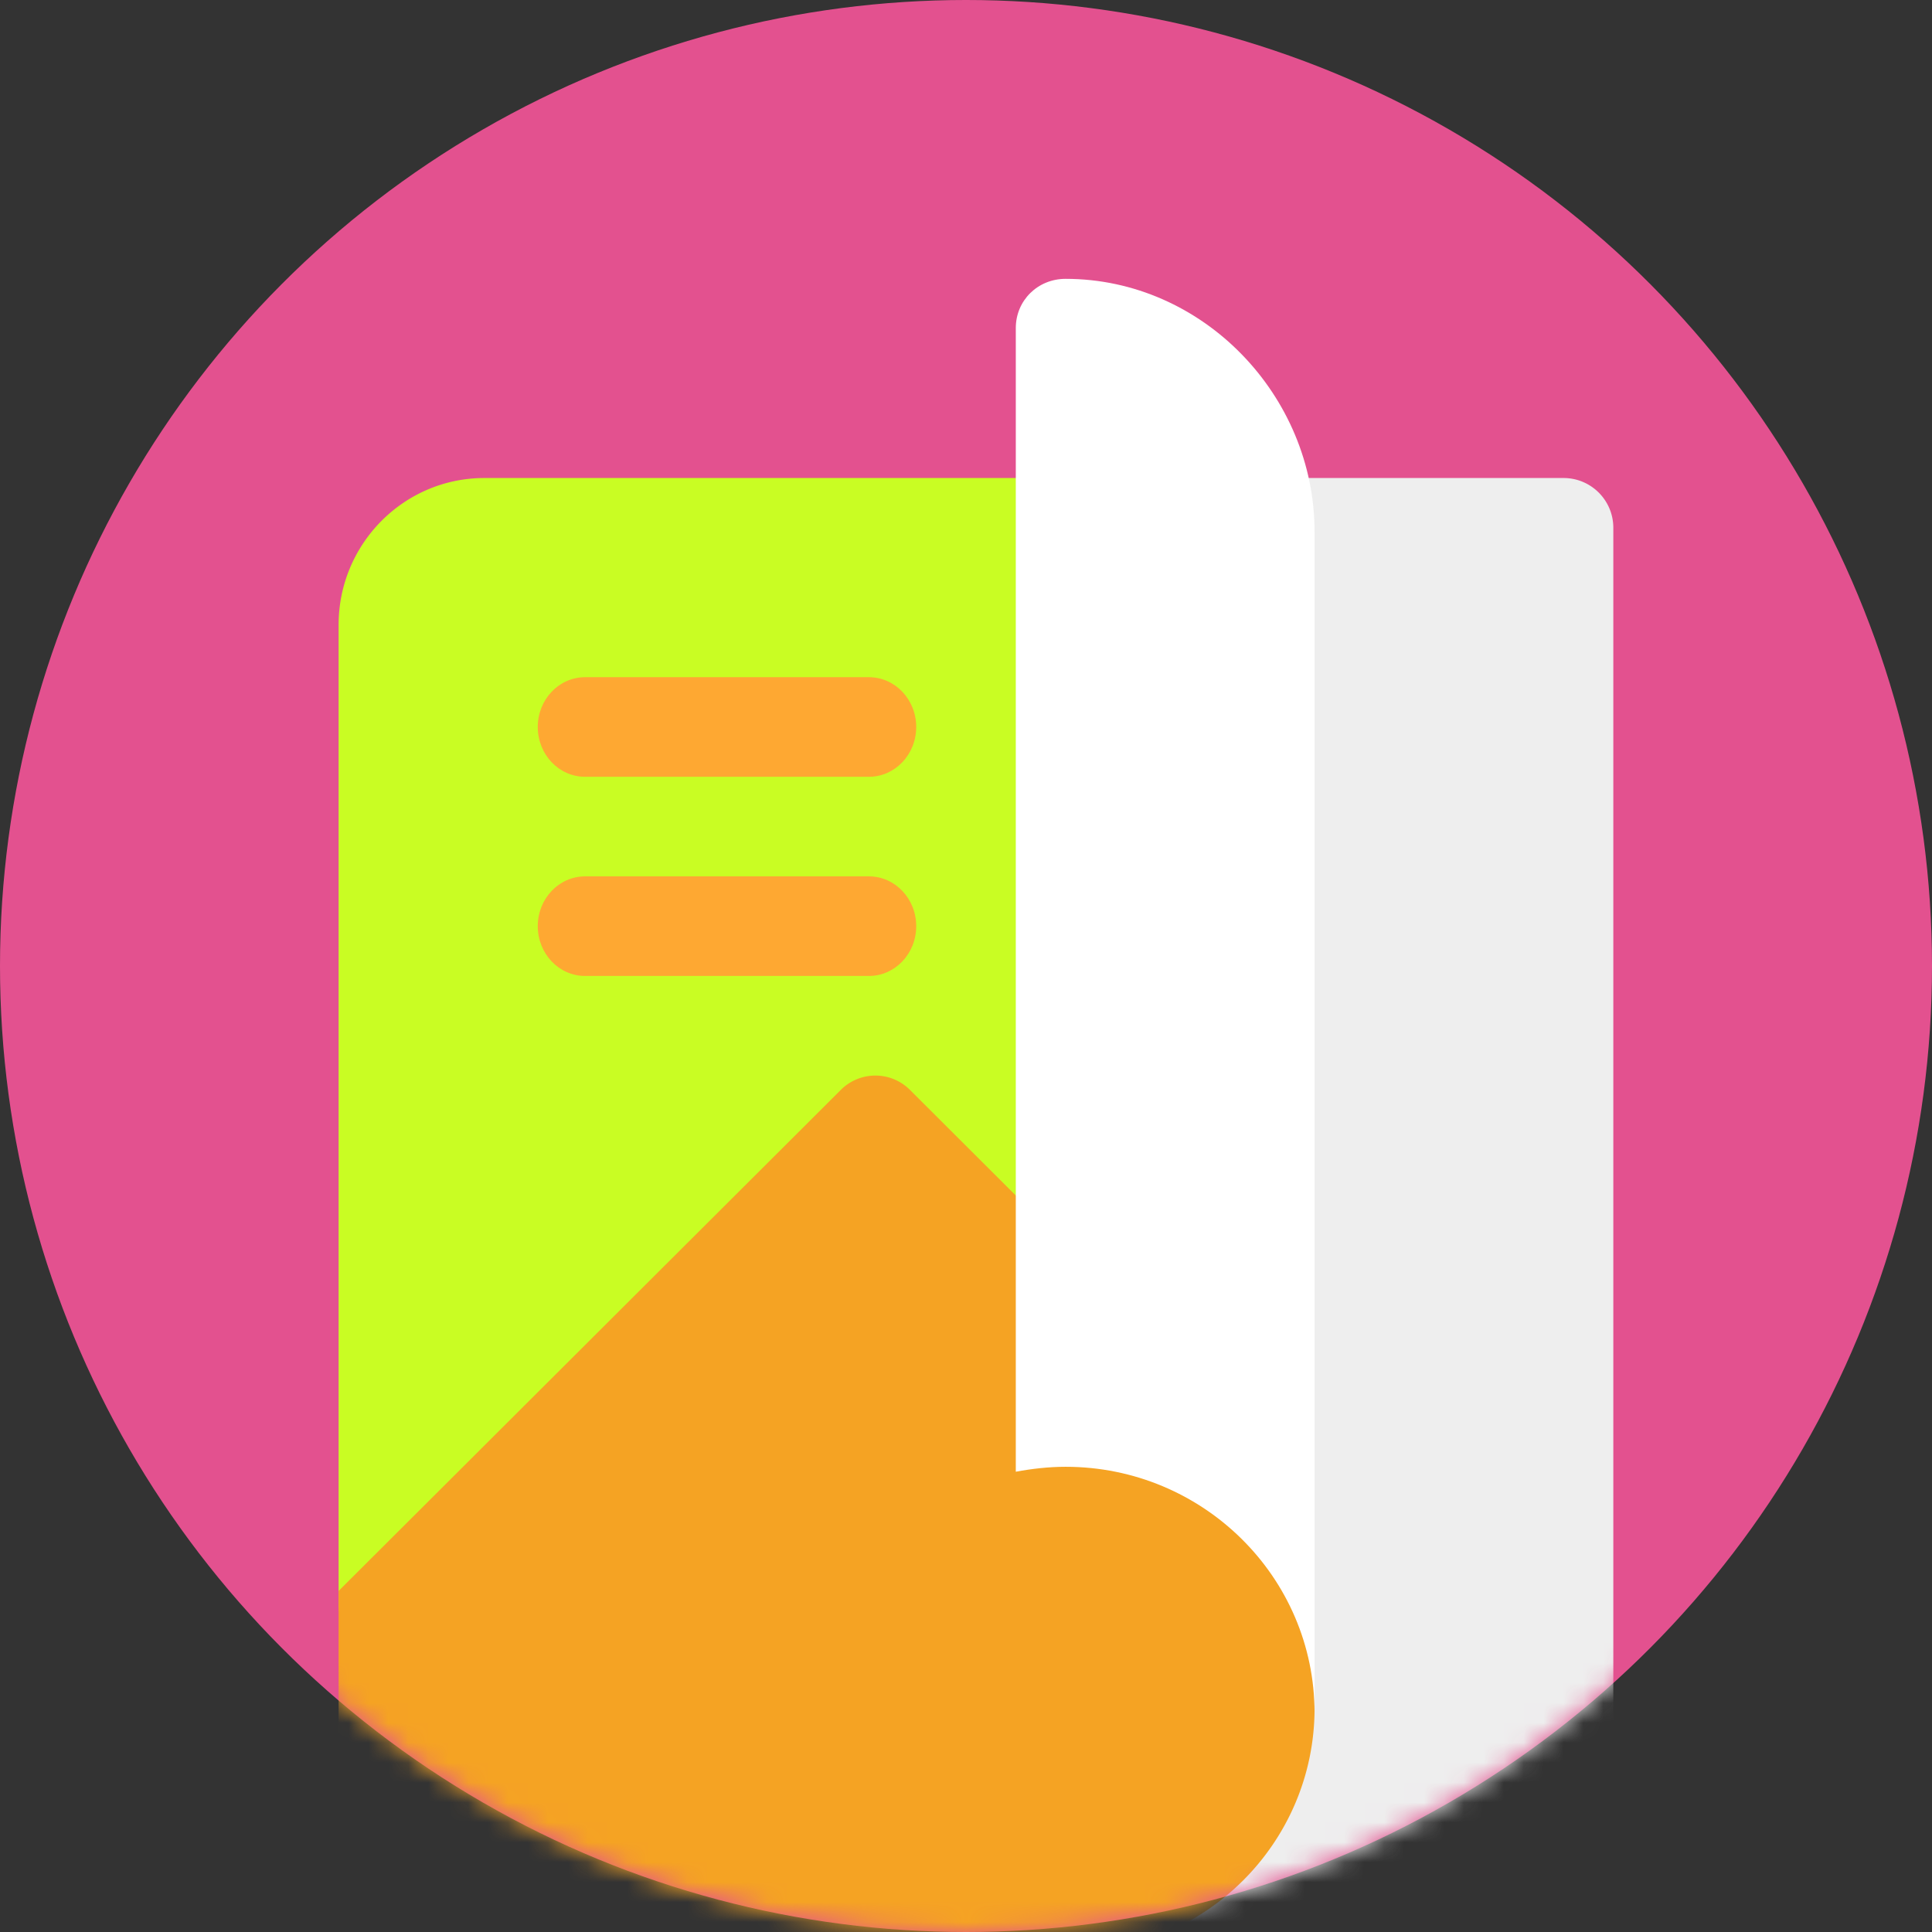
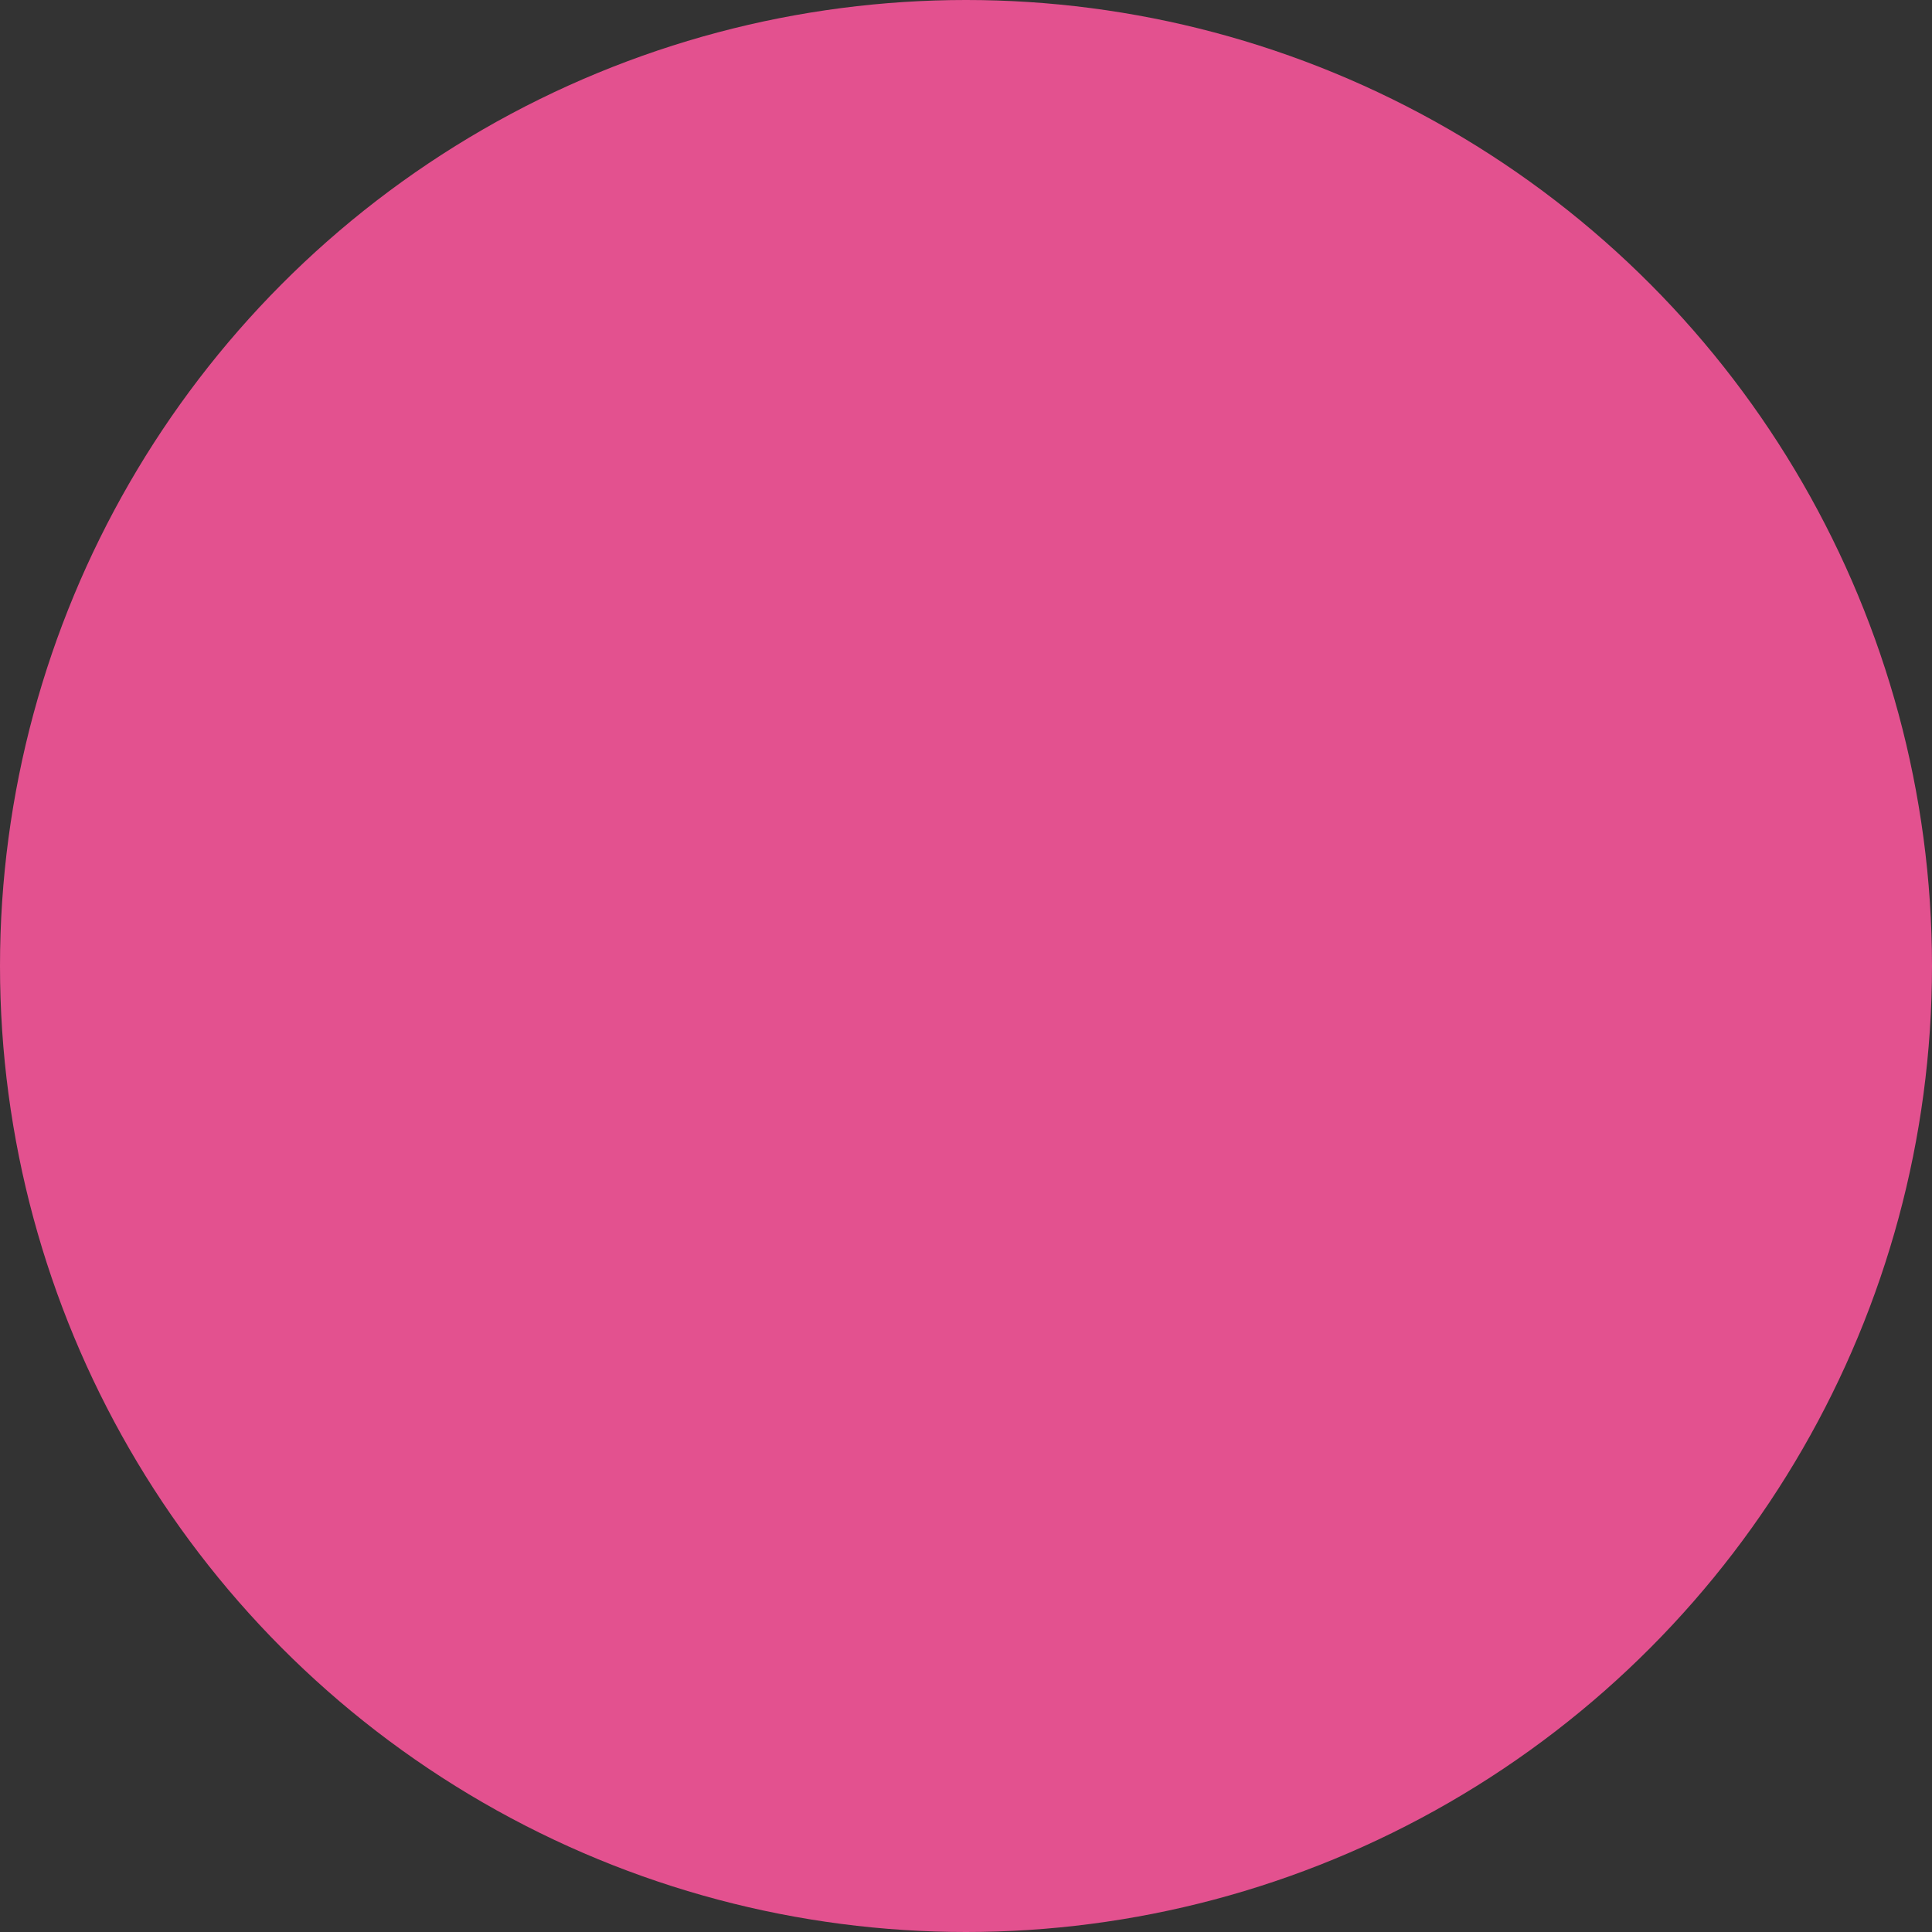
<svg xmlns="http://www.w3.org/2000/svg" xmlns:xlink="http://www.w3.org/1999/xlink" width="97" height="97" viewBox="0 0 97 97">
  <rect x="0" y="0" width="97" height="97" fill="#333333" stroke="none" />
  <defs>
    <circle id="a" cx="48.5" cy="48.5" r="48.5" />
  </defs>
  <g fill="none" fill-rule="evenodd">
    <mask id="b" fill="#fff">
      <use xlink:href="#a" />
    </mask>
    <use fill="#E3518F" fill-rule="nonzero" xlink:href="#a" />
    <g fill-rule="nonzero" mask="url(#b)">
-       <path fill="#C9FD23" d="M19.438 83c-.315 0-.634-.06-.934-.187A2.46 2.46 0 0 1 17 80.542V31.375C17 27.308 20.28 24 24.313 24h29.25C54.91 24 56 25.1 56 26.458v39.334a2.46 2.46 0 0 1-1.504 2.27c-.9.387-1.957.174-2.657-.532l-8.026-8.095L21.16 82.28c-.467.47-1.09.72-1.724.72z" />
-       <path fill="#EEE" d="M78.5 99h-25a2.499 2.499 0 0 1-2.5-2.5c0-1.382 1.118-2.5 2.5-2.5 4.136 0 7.5-3.364 7.5-7.5v-60c0-1.382 1.118-2.5 2.5-2.5h15c1.382 0 2.5 1.118 2.5 2.5v70c0 1.382-1.118 2.5-2.5 2.5z" />
-       <path fill="#F5A323" d="M66 85.778C66 92.517 60.507 98 53.75 98h-29.4C20.297 98 17 94.71 17 90.667v-10.79l25.218-25.16a2.453 2.453 0 0 1 3.464 0l9.8 9.777c.46.458.718 1.079.718 1.728v2.69a12.287 12.287 0 0 1 9.142 8.022c.426 1.24.658 7.46.658 8.844z" />
-       <path fill="#FFF" d="M53.5 14c-1.4 0-2.5 1.087-2.5 2.471v57.42c.8-.149 1.65-.248 2.5-.248C60.4 73.643 66 79.179 66 86V26.686C66 19.866 60.4 14 53.5 14z" />
      <g fill="#FEA832">
-         <path d="M43.625 39h-14.25C28.062 39 27 37.882 27 36.5s1.062-2.5 2.375-2.5h14.25C44.938 34 46 35.118 46 36.5S44.938 39 43.625 39zM43.625 49h-14.25C28.062 49 27 47.882 27 46.5s1.062-2.5 2.375-2.5h14.25C44.938 44 46 45.118 46 46.5S44.938 49 43.625 49z" />
-       </g>
+         </g>
    </g>
  </g>
</svg>